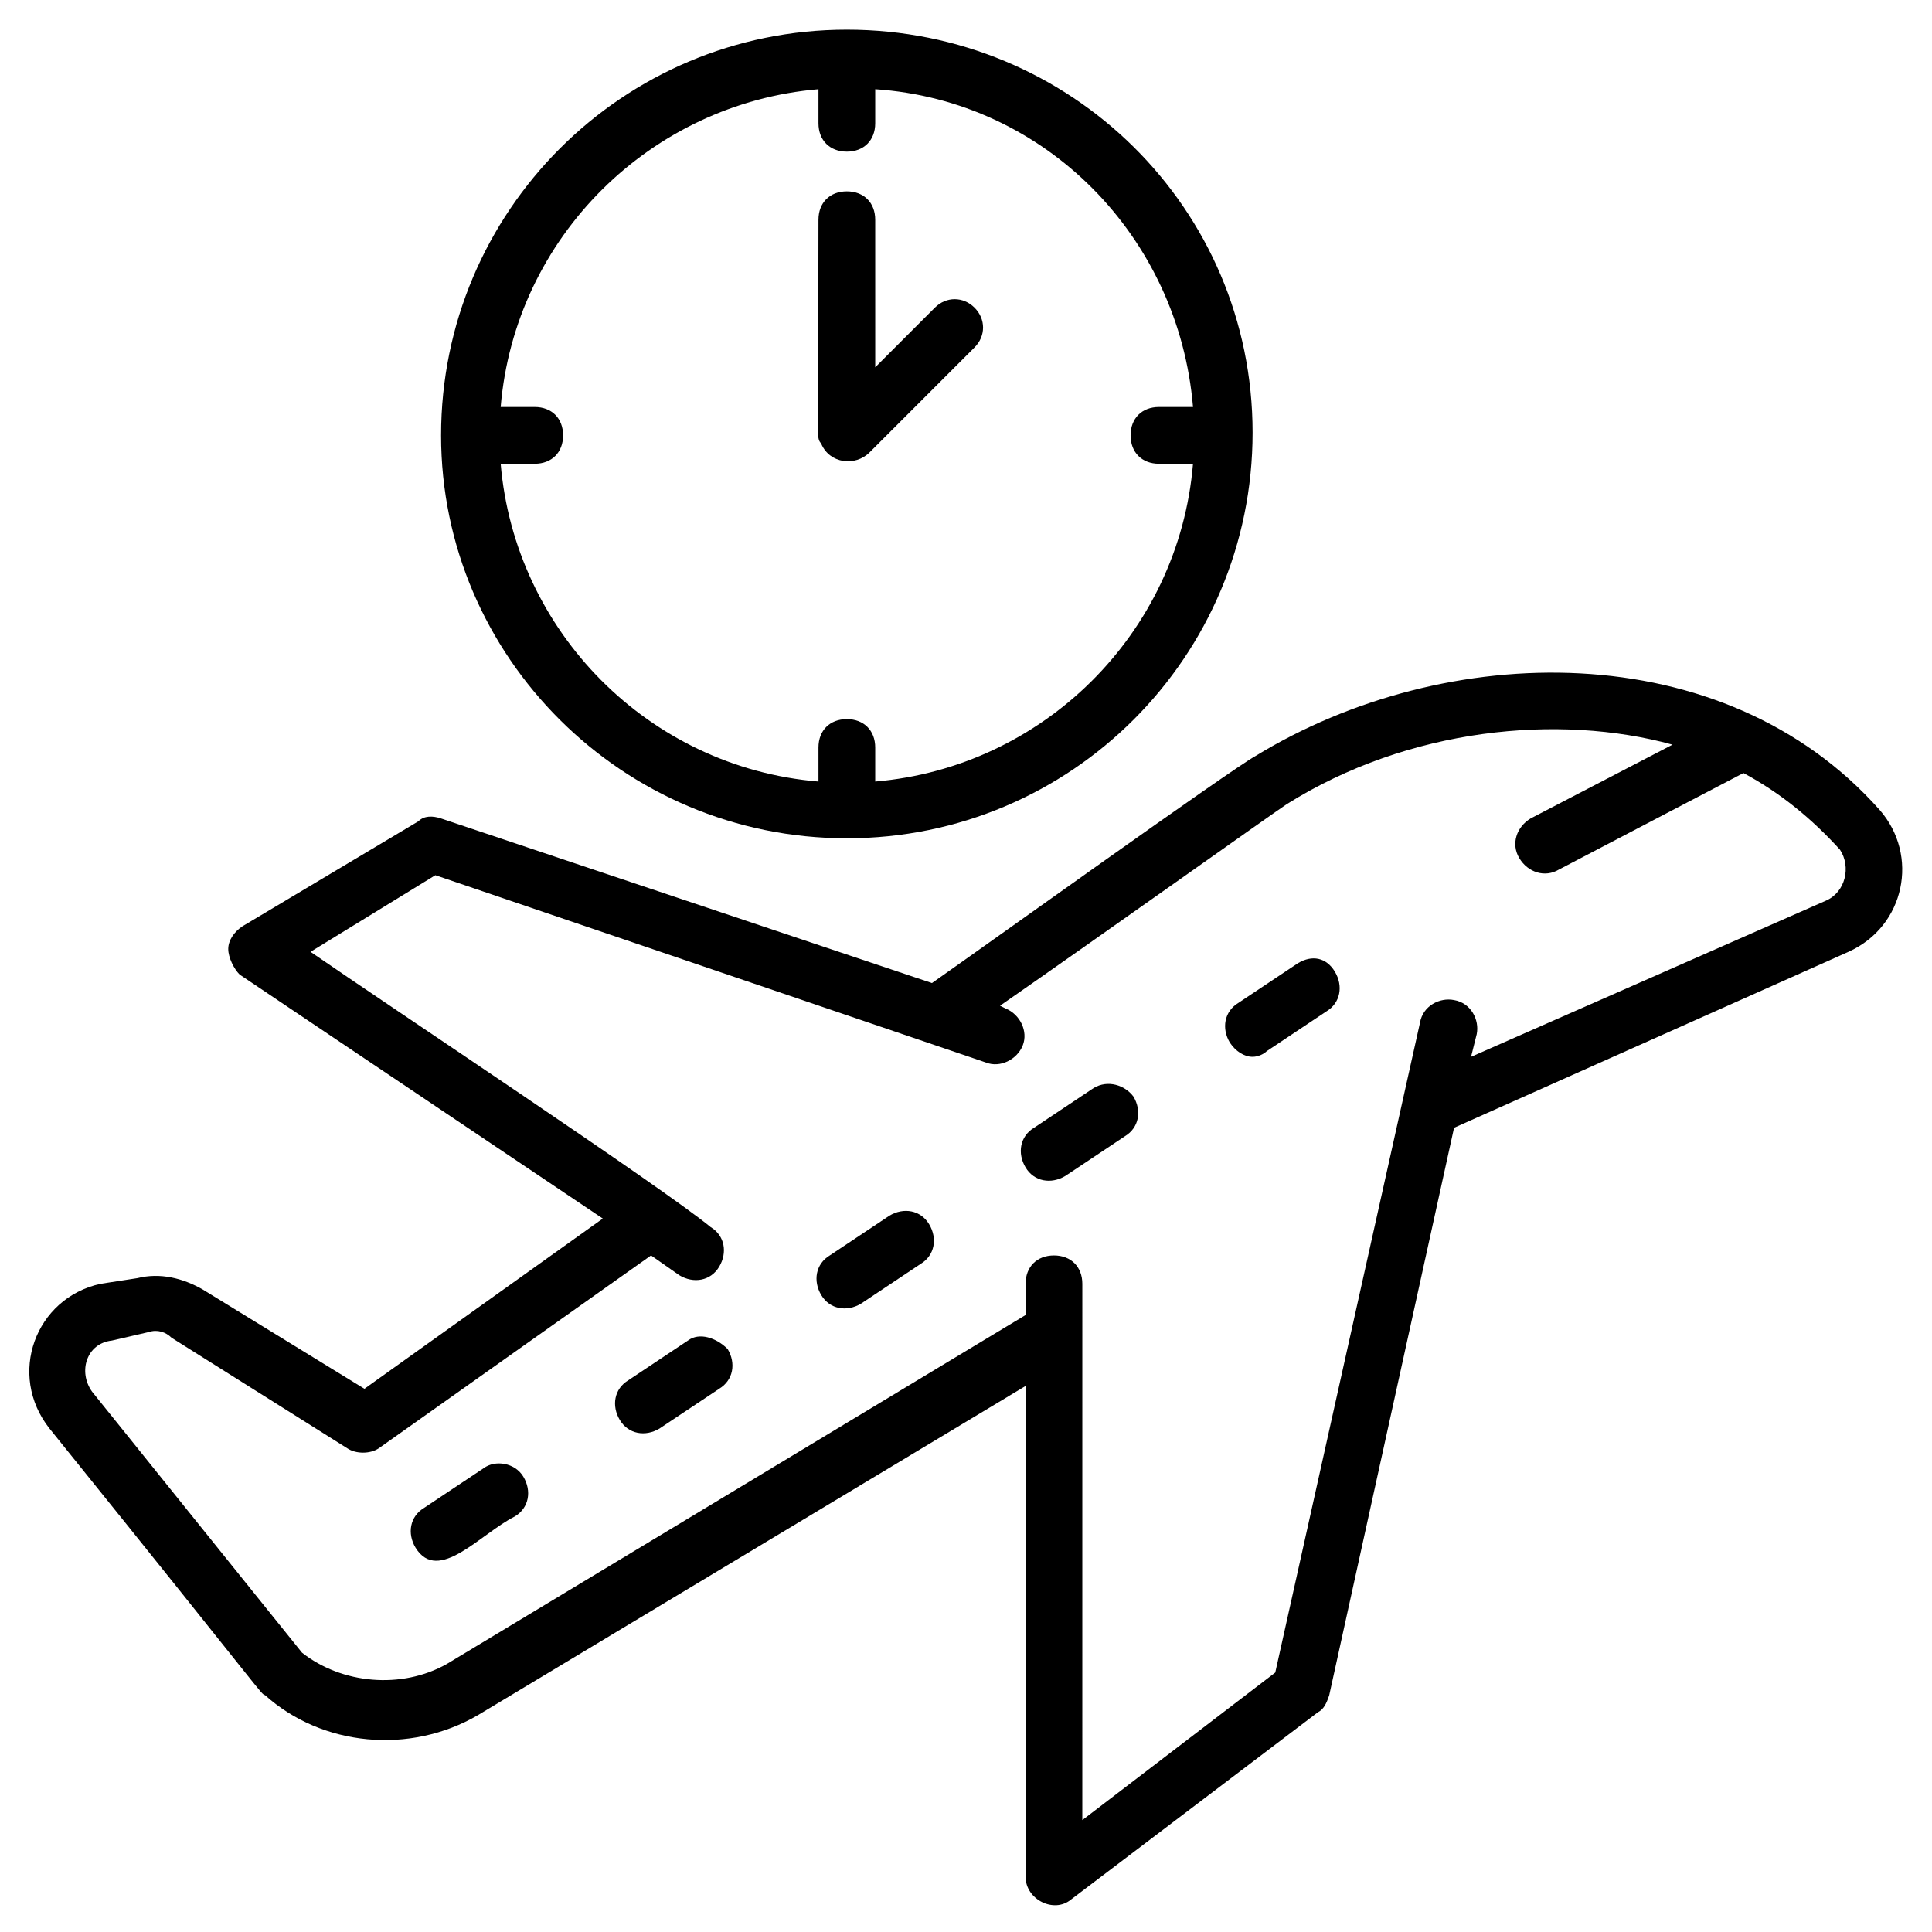
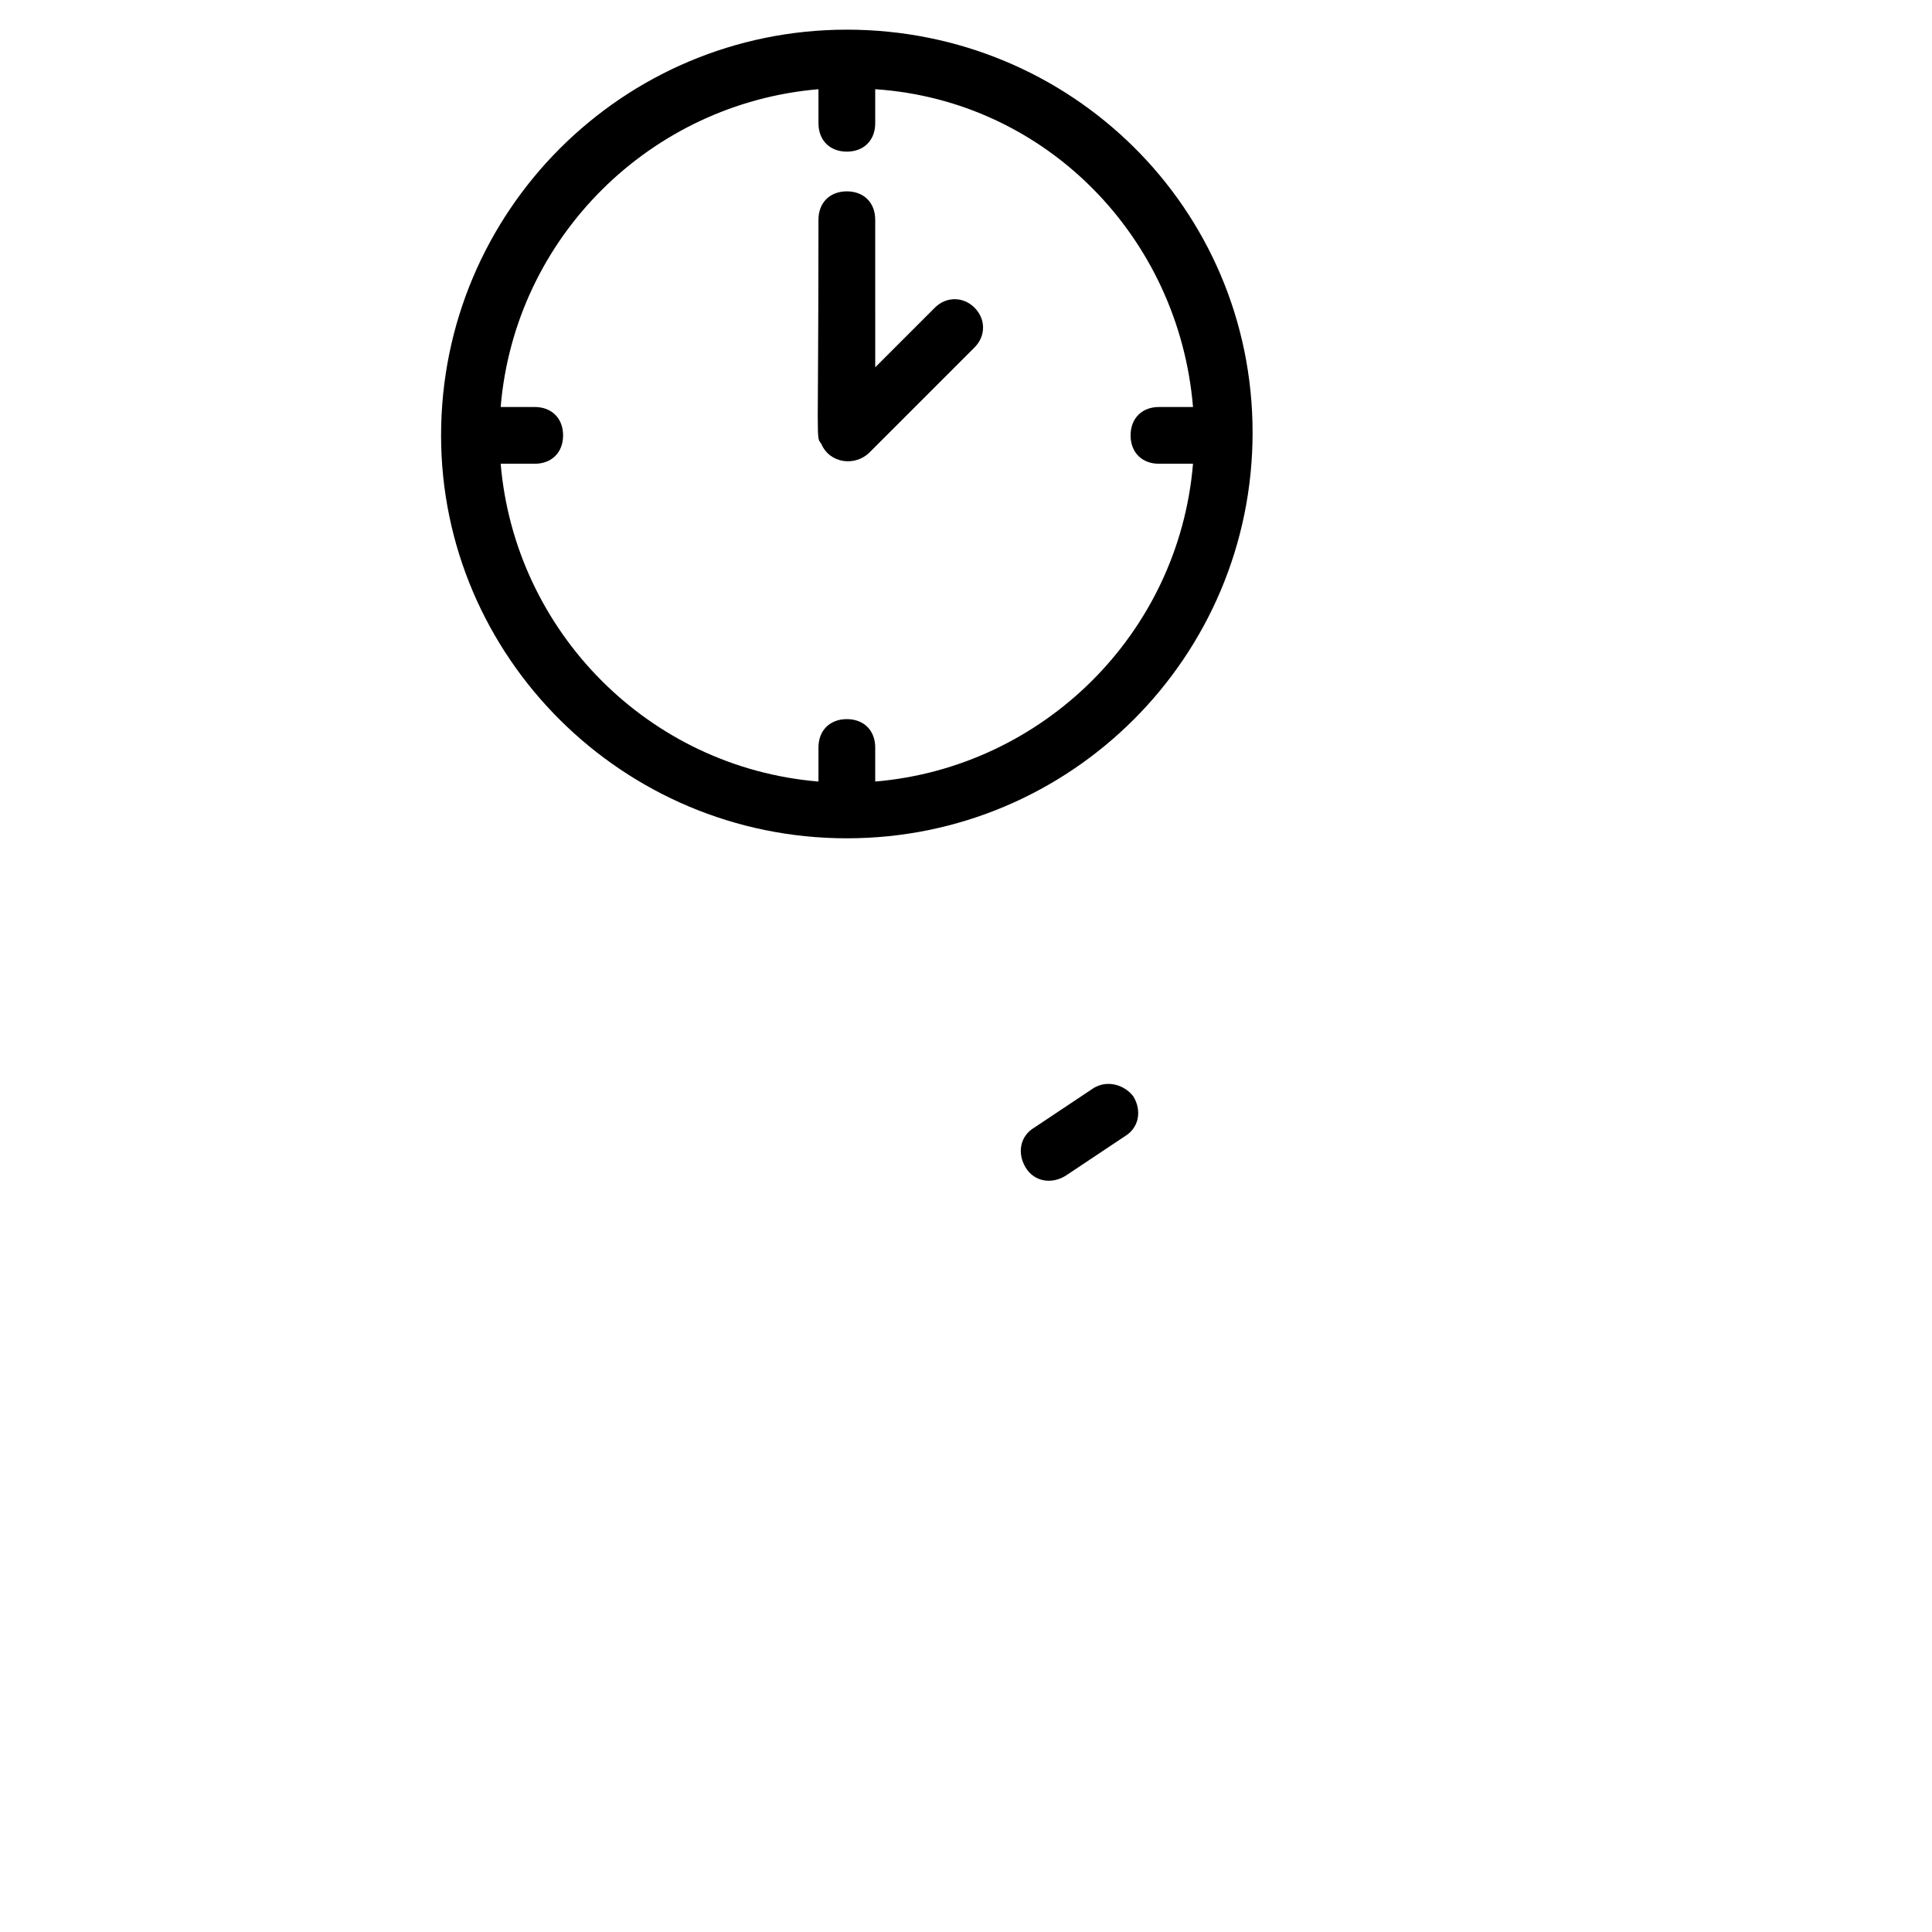
<svg xmlns="http://www.w3.org/2000/svg" fill="#000000" width="800px" height="800px" version="1.1" viewBox="144 144 512 512">
  <g>
-     <path d="m476.7 344.36c-6.769 3.762-70.684 49.629-85.723 60.156l-130.09-43.613c-2.258-0.754-4.512-0.754-6.016 0.754l-46.621 27.82c-2.258 1.504-3.762 3.762-3.762 6.016 0 2.258 1.504 5.266 3.008 6.769l96.25 64.668-63.164 45.117-42.863-26.32c-5.266-3.008-11.281-4.512-17.297-3.008l-9.77 1.504c-17.297 3.762-24.816 24.062-13.535 38.352 59.406 73.691 55.645 69.934 57.148 70.684 15.039 13.535 38.352 15.793 56.398 5.266l145.13-87.227v130.09c0 6.016 7.519 9.777 12.031 6.016l65.422-49.629c1.504-0.754 2.258-2.258 3.008-4.512l33.086-150.39 104.52-46.629c15.039-6.769 18.801-25.566 8.273-37.598-41.359-46.621-115.05-45.117-165.43-14.285zm151.14 38.348-93.996 41.359 1.504-6.016c0.754-3.762-1.504-8.273-6.016-9.023-3.762-0.754-8.273 1.504-9.023 6.016l-38.352 172.2-51.133 39.102 0.004-142.12c0-4.512-3.008-7.519-7.519-7.519-4.512 0-7.519 3.008-7.519 7.519v8.273l-153.4 92.488c-12.031 6.769-27.824 5.266-38.352-3.008l-55.645-69.18c-3.762-5.266-1.504-12.785 5.266-13.535l9.777-2.258c2.258-0.754 4.512 0 6.016 1.504l46.621 29.328c2.258 1.504 6.016 1.504 8.273 0l72.188-51.133 7.519 5.266c3.762 2.258 8.273 1.504 10.527-2.258 2.258-3.762 1.504-8.273-2.258-10.527-12.785-10.527-84.219-57.902-106.03-72.941l33.086-20.305 145.88 49.629c3.762 1.504 8.273-0.754 9.777-4.512 1.504-3.762-0.754-8.273-4.512-9.777l-1.504-0.754c27.07-18.801 71.438-50.383 75.949-53.391 32.336-20.305 72.188-24.062 102.27-15.793l-37.598 19.551c-3.762 2.258-5.266 6.769-3.008 10.527 2.258 3.762 6.769 5.266 10.527 3.008l48.879-25.566c9.777 5.266 18.047 12.031 25.566 20.305 3.004 4.519 1.5 11.289-3.766 13.543z" />
    <path d="m260.89 259.38c0 58.652 48.125 106.78 107.53 106.78s107.53-48.125 107.53-107.53c-0.004-59.402-48.129-106.77-107.53-106.77-59.406 0-107.53 48.125-107.53 107.53zm199.27-7.519h-9.023c-4.512 0-7.519 3.008-7.519 7.519 0 4.512 3.008 7.519 7.519 7.519h9.023c-3.762 45.117-39.855 80.461-84.219 84.219v-9.023c0-4.512-3.008-7.519-7.519-7.519s-7.519 3.008-7.519 7.519v9.023c-45.117-3.762-80.461-39.855-84.219-84.219h9.023c4.512 0 7.519-3.008 7.519-7.519 0-4.512-3.008-7.519-7.519-7.519h-9.023c3.762-45.117 39.855-80.461 84.219-84.219v9.023c0 4.512 3.008 7.519 7.519 7.519s7.519-3.008 7.519-7.519v-9.023c45.117 3.008 80.457 39.102 84.219 84.219z" />
    <path d="m375.94 202.23c0-4.512-3.008-7.519-7.519-7.519s-7.519 3.008-7.519 7.519c0 61.66-0.754 57.148 0.754 59.406 2.258 5.266 9.023 6.016 12.785 2.258l27.824-27.824c3.008-3.008 3.008-7.519 0-10.527-3.008-3.008-7.519-3.008-10.527 0l-15.793 15.793z" />
-     <path d="m487.98 399.25-15.793 10.527c-3.762 2.258-4.512 6.769-2.258 10.527 1.504 2.258 3.762 3.762 6.016 3.762 1.504 0 3.008-0.754 3.762-1.504l15.793-10.527c3.762-2.258 4.512-6.769 2.258-10.527-2.258-3.762-6.016-4.512-9.777-2.258z" />
-     <path d="m272.17 533.09-15.793 10.527c-3.762 2.258-4.512 6.769-2.258 10.527 6.016 9.777 17.297-3.762 26.32-8.273 3.762-2.258 4.512-6.769 2.258-10.527-2.258-3.758-7.519-4.508-10.527-2.254z" />
-     <path d="m326.31 499.26-15.793 10.527c-3.762 2.258-4.512 6.769-2.258 10.527 2.258 3.762 6.769 4.512 10.527 2.258l15.793-10.527c3.762-2.258 4.512-6.769 2.258-10.527-3.008-3.012-7.519-4.516-10.527-2.258z" />
-     <path d="m379.7 466.17-15.793 10.527c-3.762 2.258-4.512 6.769-2.258 10.527 2.258 3.762 6.769 4.512 10.527 2.258l15.793-10.527c3.762-2.258 4.512-6.769 2.258-10.527-2.254-3.762-6.766-4.516-10.527-2.258z" />
    <path d="m433.84 432.33-15.793 10.527c-3.762 2.258-4.512 6.769-2.258 10.527 2.258 3.762 6.769 4.512 10.527 2.258l15.793-10.527c3.762-2.258 4.512-6.769 2.258-10.527-2.254-3.008-6.766-4.512-10.527-2.258z" />
  </g>
</svg>